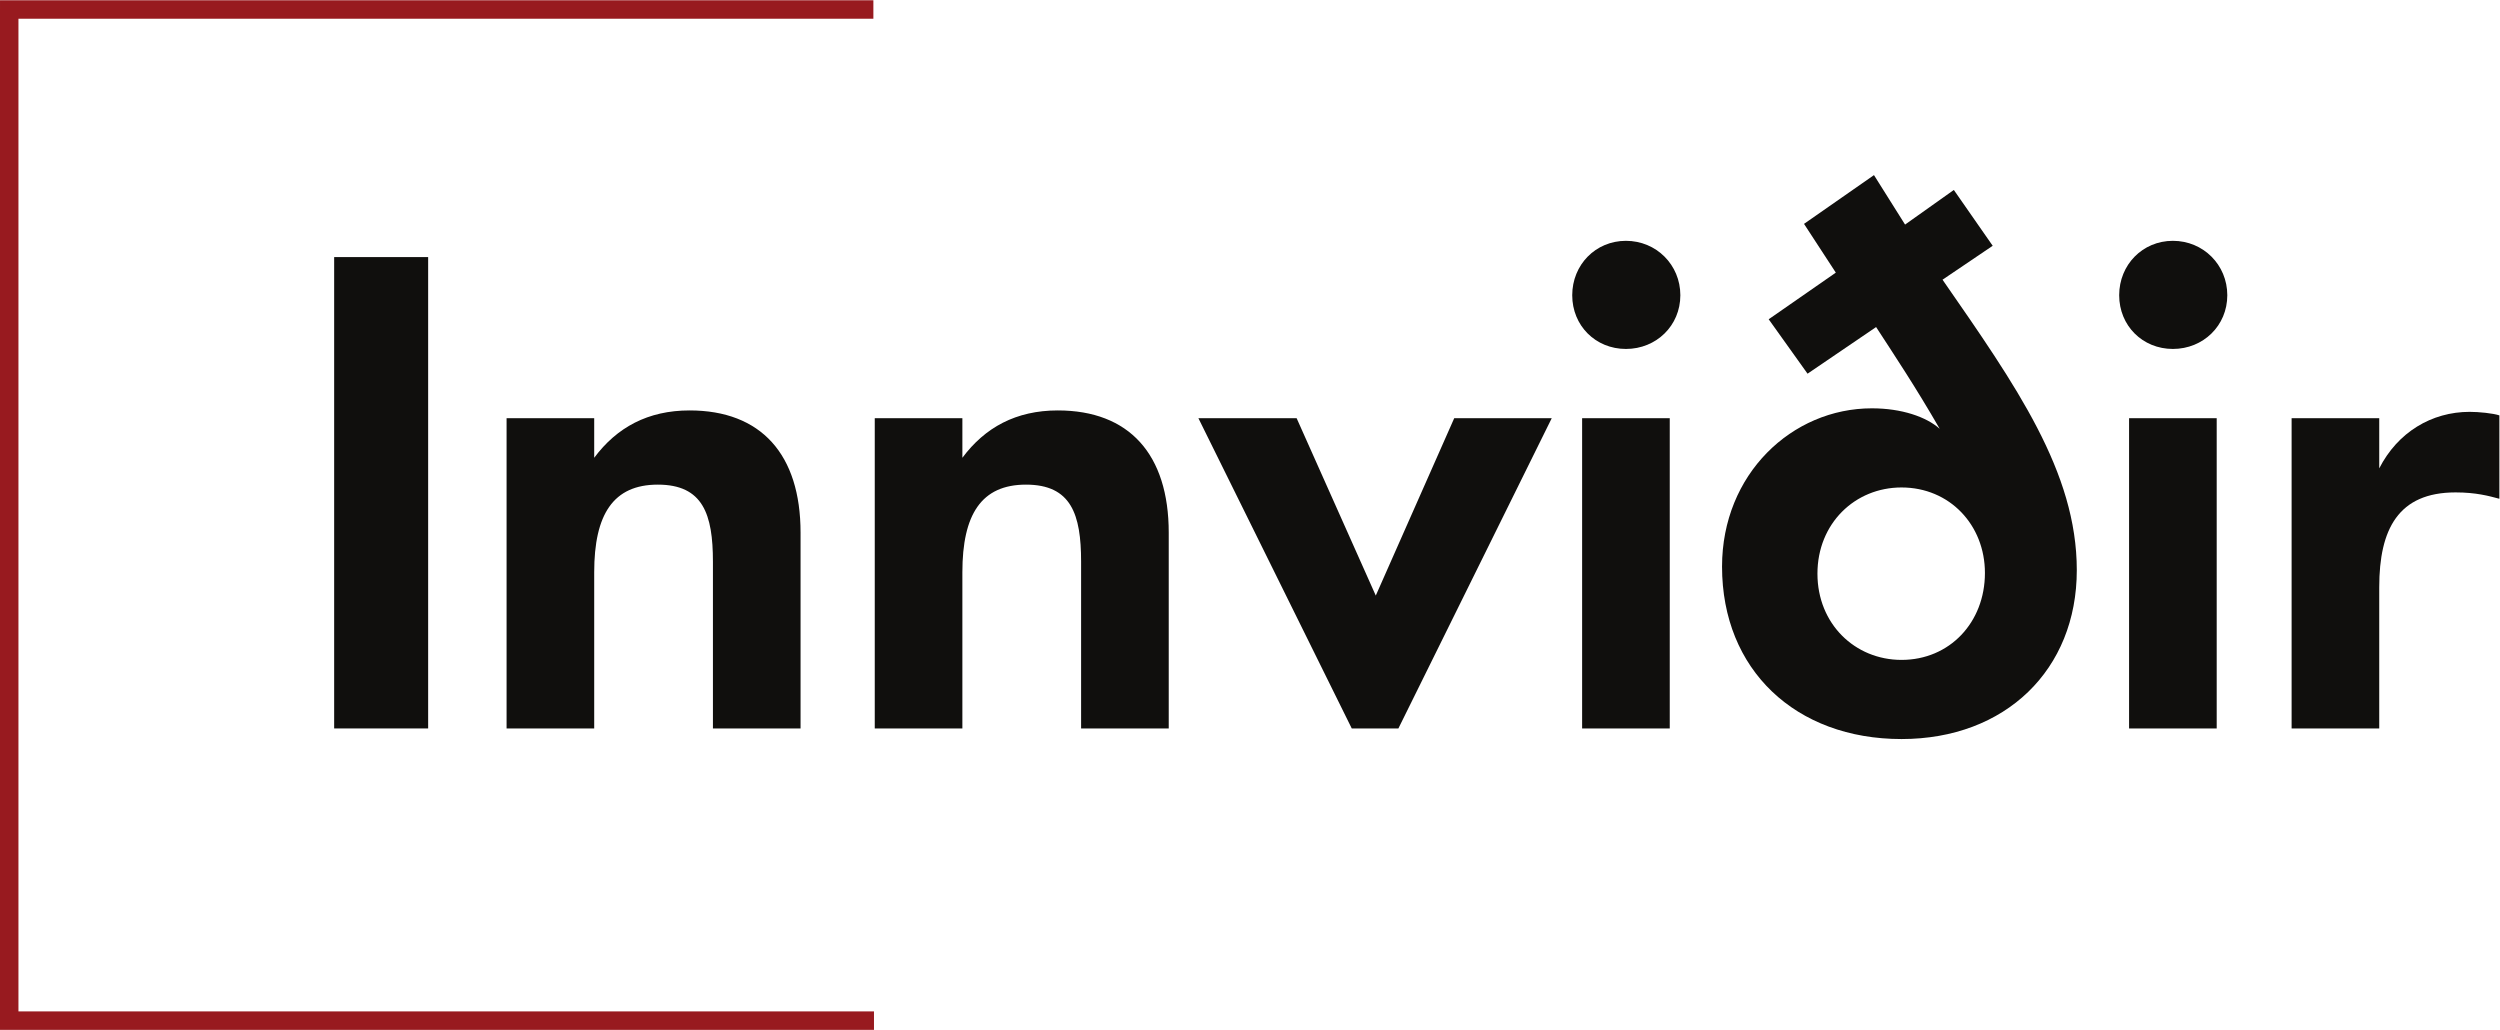
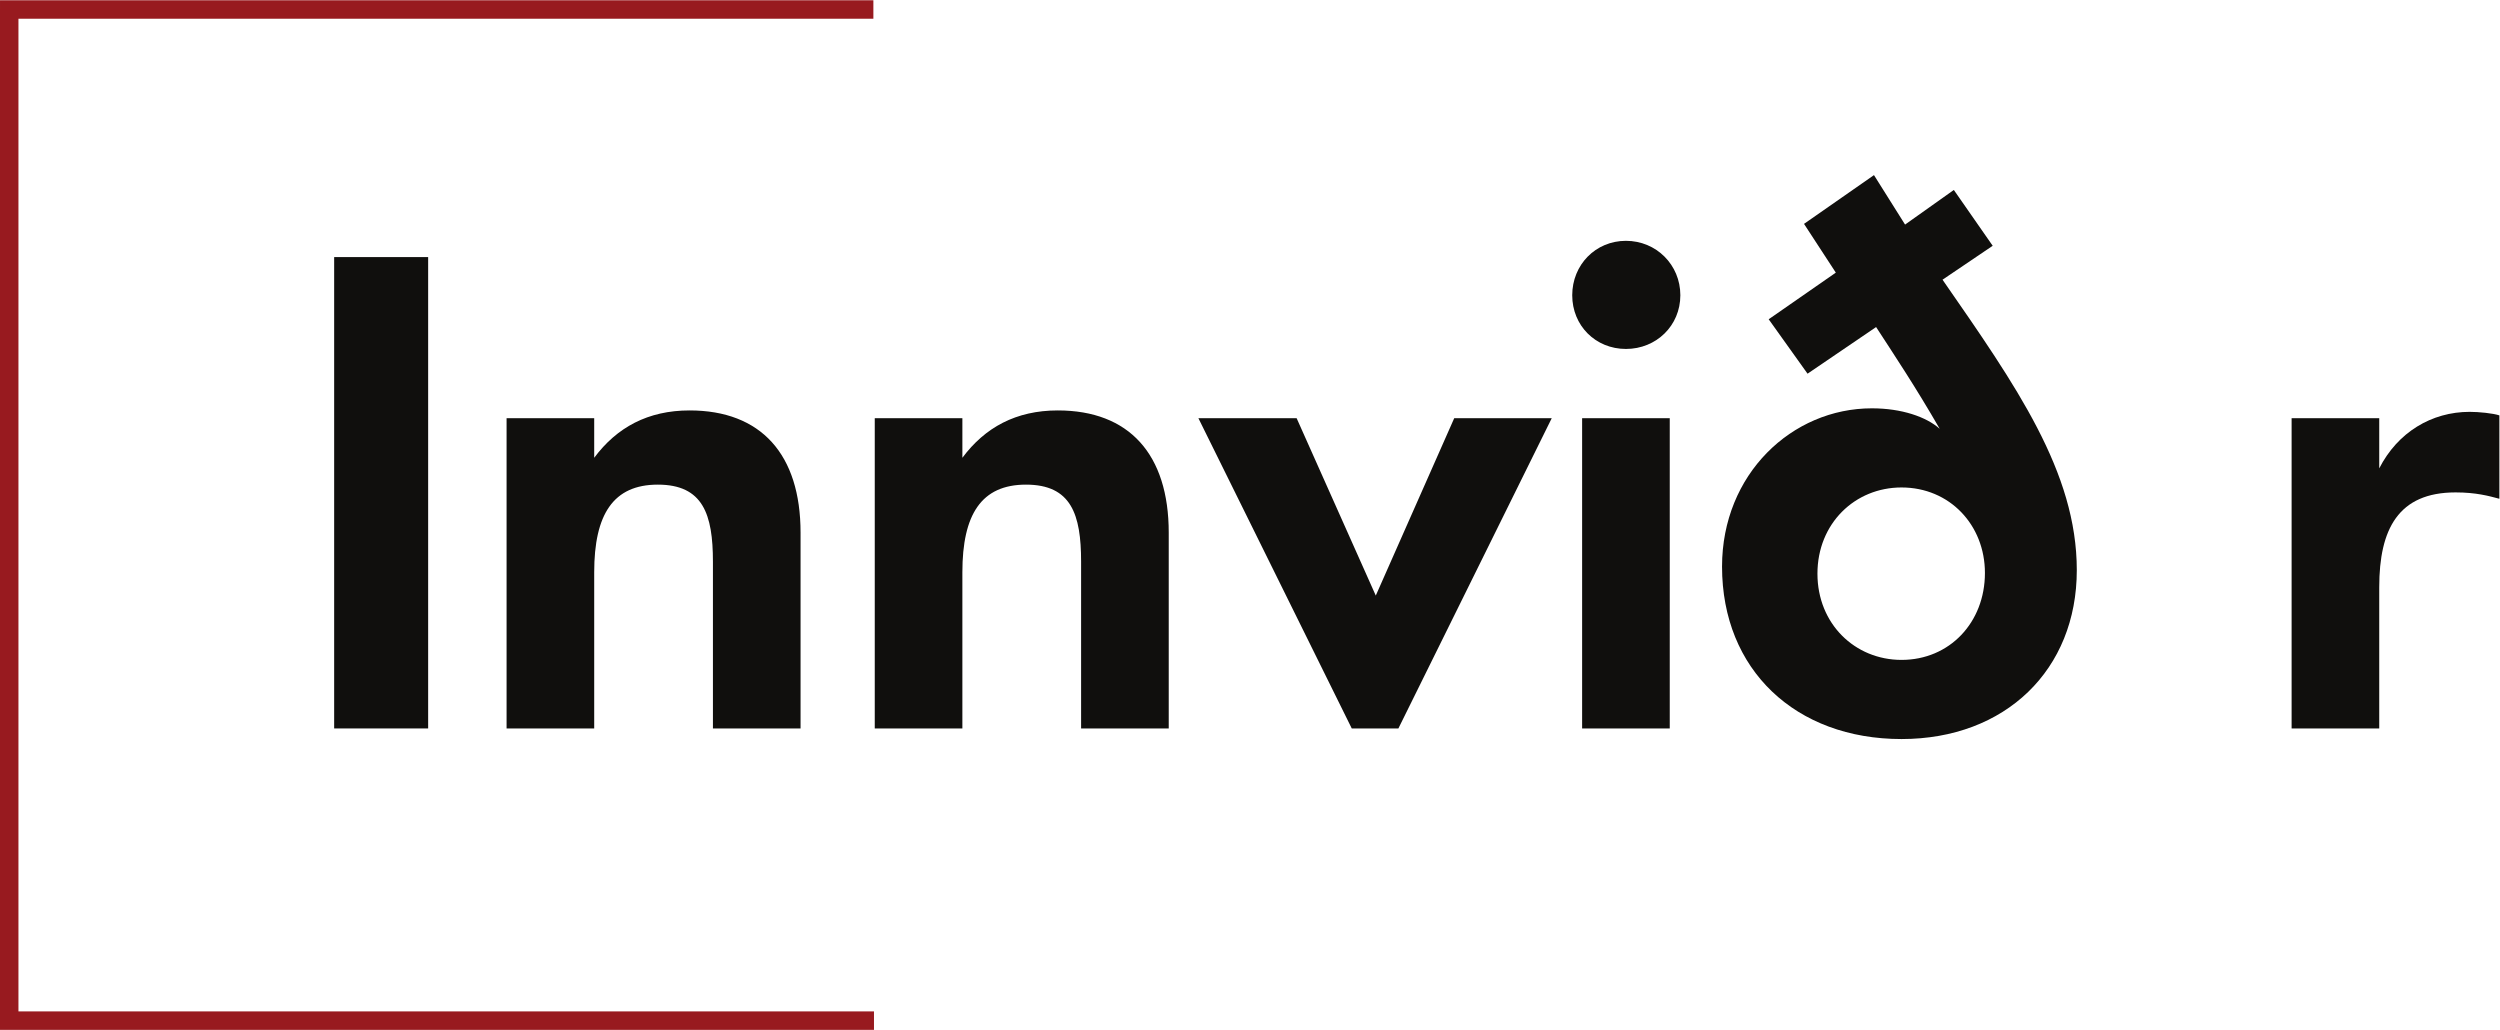
<svg xmlns="http://www.w3.org/2000/svg" xmlns:ns1="http://sodipodi.sourceforge.net/DTD/sodipodi-0.dtd" xmlns:ns2="http://www.inkscape.org/namespaces/inkscape" version="1.1" id="svg2" xml:space="preserve" width="996.227" height="410.387" viewBox="0 0 996.227 410.387" ns1:docname="Innviðir_logo1.eps">
  <defs id="defs6" />
  <ns1:namedview id="namedview4" pagecolor="#ffffff" bordercolor="#666666" borderopacity="1.0" ns2:pageshadow="2" ns2:pageopacity="0.0" ns2:pagecheckerboard="0" />
  <g id="g8" ns2:groupmode="layer" ns2:label="ink_ext_XXXXXX" transform="matrix(1.333,0,0,-1.333,0,410.387)">
    <g id="g10" transform="scale(0.1)">
      <path d="M 998.945,901.039 V 2310.14 H 1279.92 V 901.039 H 998.945" style="fill:#100f0d;fill-opacity:1;fill-rule:nonzero;stroke:none" id="path12" />
      <path d="m 2131.25,901.039 v 498.581 c 0,141.53 -29.57,230.28 -164.78,230.28 -133.09,0 -190.14,-88.75 -190.14,-261.98 V 901.039 h -261.95 v 927.431 h 261.95 v -118.31 c 67.62,90.83 160.56,141.55 285.21,141.55 213.37,0 331.68,-130.98 331.68,-365.48 V 901.039 h -261.97" style="fill:#100f0d;fill-opacity:1;fill-rule:nonzero;stroke:none" id="path14" />
      <path d="m 3231.88,901.039 v 498.581 c 0,141.53 -29.58,230.28 -164.78,230.28 -133.1,0 -190.14,-88.75 -190.14,-261.98 V 901.039 h -261.95 v 927.431 h 261.95 v -118.31 c 67.61,90.83 160.55,141.55 285.21,141.55 213.37,0 331.68,-130.98 331.68,-365.48 V 901.039 h -261.97" style="fill:#100f0d;fill-opacity:1;fill-rule:nonzero;stroke:none" id="path16" />
      <path d="m 4180.4,901.039 h -139.43 l -458.44,927.431 h 293.66 l 236.6,-530.25 234.49,530.25 h 291.54 L 4180.4,901.039" style="fill:#100f0d;fill-opacity:1;fill-rule:nonzero;stroke:none" id="path18" />
      <path d="M 4729.64,901.039 V 1828.47 H 4991.6 V 901.039 Z m 130.99,1457.691 c 90.83,0 162.66,-71.83 162.66,-162.67 0,-90.85 -71.83,-160.55 -162.66,-160.55 -90.86,0 -160.56,69.7 -160.56,160.55 0,90.84 69.7,162.67 160.56,162.67" style="fill:#100f0d;fill-opacity:1;fill-rule:nonzero;stroke:none" id="path20" />
      <path d="m 5684.52,1621.44 c -139.43,0 -251.39,-107.75 -251.39,-257.74 0,-149.99 111.96,-257.74 251.39,-257.74 143.66,0 249.29,111.97 249.29,259.85 0,143.66 -105.63,255.63 -249.29,255.63 z m -280.98,340.13 -116.18,162.66 200.68,139.43 -95.05,145.77 209.14,145.77 92.95,-147.88 145.77,103.51 116.19,-166.89 -149.99,-101.41 c 219.7,-316.88 401.39,-574.61 401.39,-868.26 0,-297.87 -213.37,-504.911 -523.92,-504.911 -316.9,0 -536.59,207.041 -536.59,515.471 0,276.74 209.15,473.21 447.86,473.21 88.73,0 162.66,-25.35 202.82,-61.26 -71.84,124.63 -135.21,219.71 -190.15,304.22 l -204.92,-139.43" style="fill:#100f0d;fill-opacity:1;fill-rule:nonzero;stroke:none" id="path22" />
-       <path d="m 6364.72,901.039 v 927.431 h 261.95 V 901.039 Z m 130.99,1457.691 c 90.83,0 162.66,-71.83 162.66,-162.67 0,-90.85 -71.83,-160.55 -162.66,-160.55 -90.85,0 -160.56,69.7 -160.56,160.55 0,90.84 69.71,162.67 160.56,162.67" style="fill:#100f0d;fill-opacity:1;fill-rule:nonzero;stroke:none" id="path24" />
      <path d="m 7471.71,1587.63 c -31.7,8.46 -69.72,19.02 -130.98,19.02 -171.13,0 -228.17,-109.85 -228.17,-283.08 V 901.039 H 6850.6 v 927.431 h 261.96 v -150.01 c 54.94,107.75 156.33,169.01 270.41,169.01 27.47,0 69.72,-4.22 88.74,-10.56 v -249.28" style="fill:#100f0d;fill-opacity:1;fill-rule:nonzero;stroke:none" id="path26" />
      <path d="M 55.148,55.172 V 3022.72 H 2610.9 v 55.17 H 0.012 V 3050.3 L 0,3050.3 V 27.59 H 0.004 V 0 H 2612.72 V 55.172 H 55.148" style="fill:#981a1f;fill-opacity:1;fill-rule:nonzero;stroke:none" id="path28" />
    </g>
  </g>
</svg>